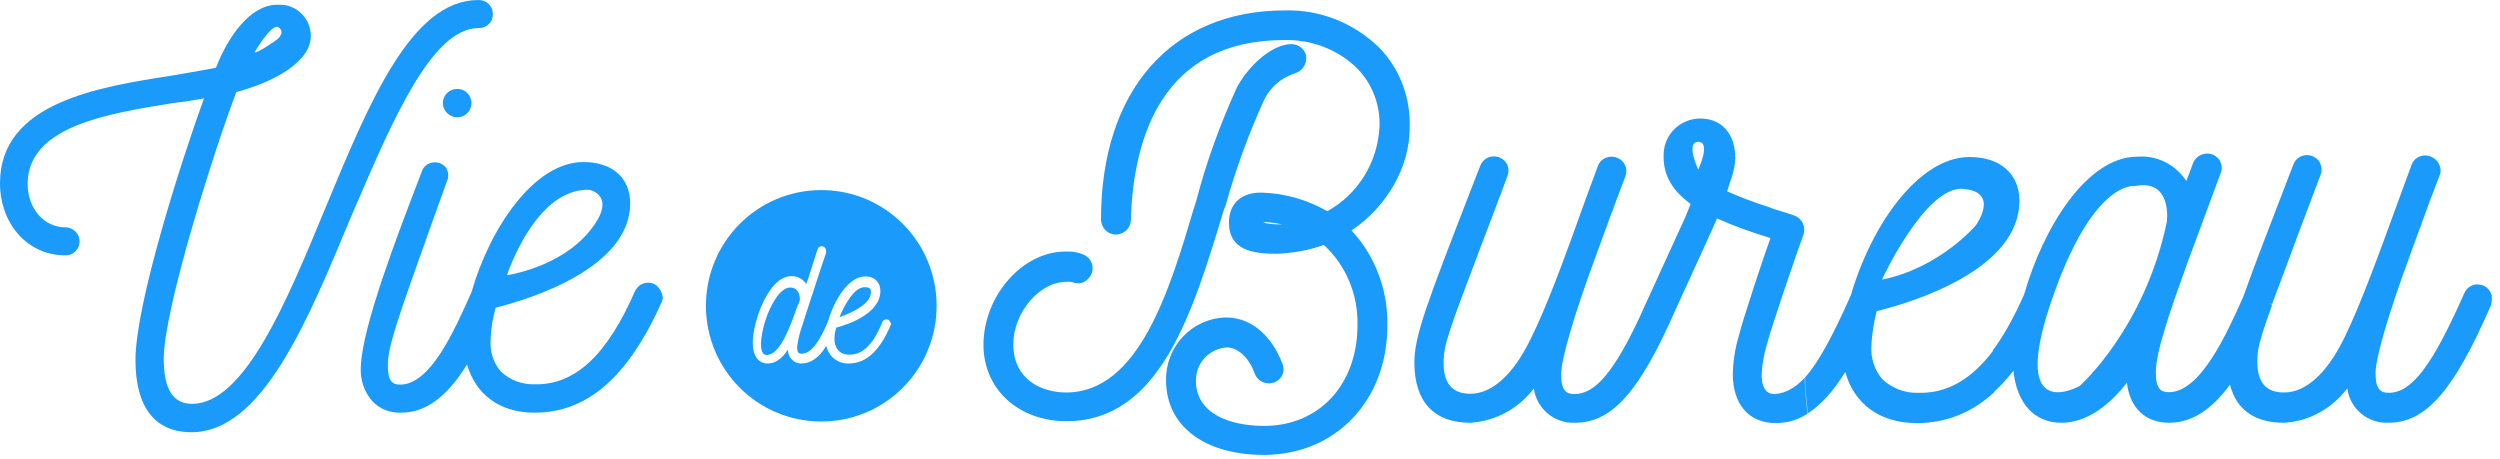
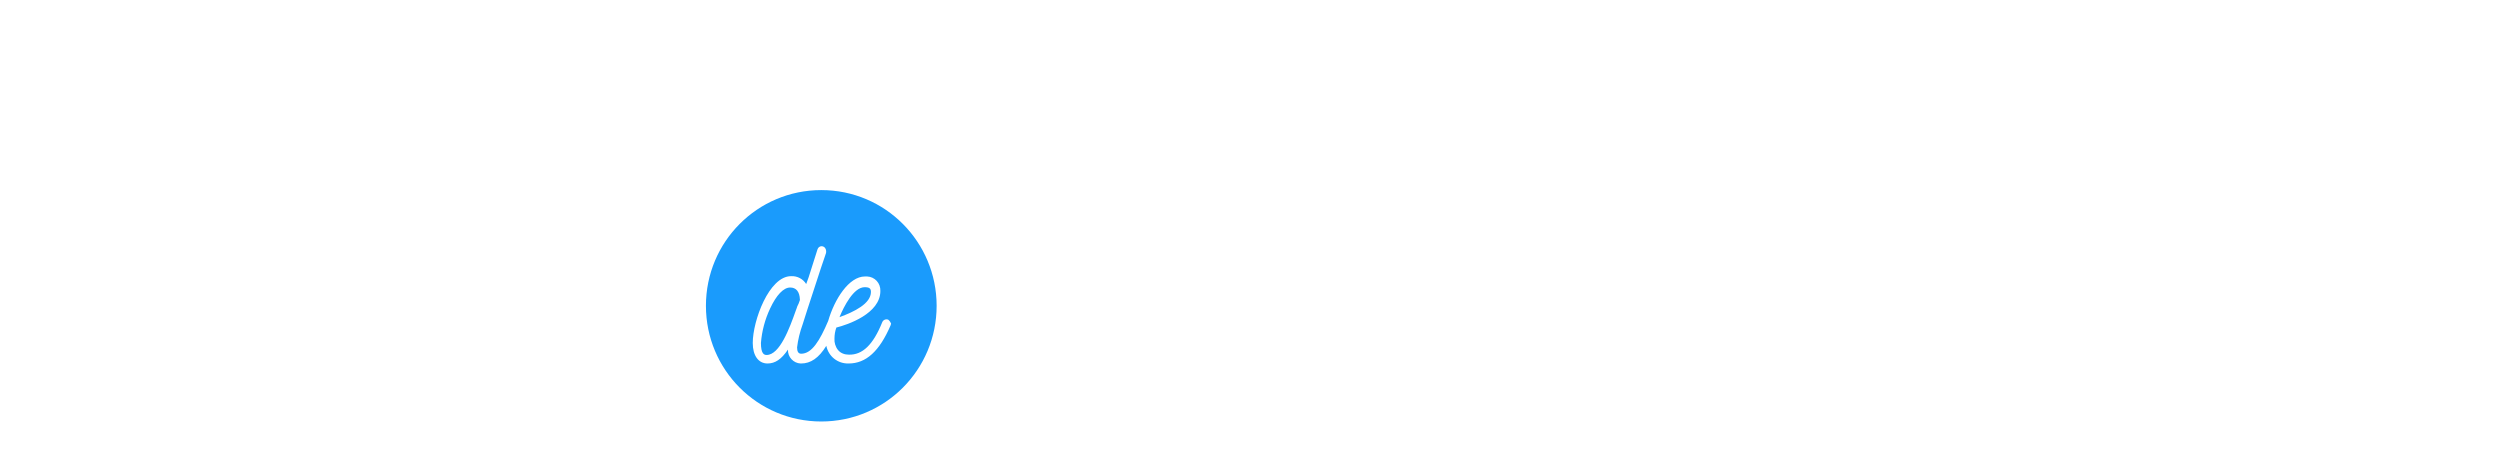
<svg xmlns="http://www.w3.org/2000/svg" width="218" height="40" viewBox="0 0 218 40" fill="none">
  <path fill-rule="evenodd" clip-rule="evenodd" d="M71.615 36.754C77.179 36.754 81.674 32.246 81.674 26.665C81.674 21.112 77.207 16.576 71.615 16.576C66.052 16.576 61.557 21.085 61.557 26.665C61.557 32.246 66.052 36.754 71.615 36.754ZM76.932 28.095C77.014 27.902 77.234 27.792 77.453 27.875C77.563 27.957 77.672 28.122 77.7 28.205C77.7 28.232 77.7 28.287 77.672 28.315V28.342C76.686 30.651 75.507 31.696 73.999 31.696C73.068 31.723 72.246 31.091 72.054 30.156C71.396 31.229 70.683 31.696 69.861 31.696H69.806C69.203 31.668 68.683 31.146 68.71 30.486C68.134 31.338 67.586 31.696 66.928 31.696C66.134 31.696 65.64 31.009 65.64 29.909C65.64 27.957 67.066 24.081 68.984 24.081C69.532 24.054 70.026 24.328 70.3 24.768L70.519 24.163L71.286 21.744C71.341 21.579 71.478 21.469 71.643 21.469C71.78 21.469 71.917 21.552 71.972 21.662C72.054 21.799 72.054 21.964 72.026 22.074C72.015 22.119 71.976 22.229 71.92 22.389V22.389C71.837 22.621 71.717 22.96 71.588 23.366C71.471 23.724 71.335 24.139 71.193 24.573L71.193 24.573C70.67 26.169 70.063 28.022 69.998 28.26C69.751 28.947 69.587 29.607 69.505 30.294C69.505 30.651 69.614 30.844 69.861 30.844C70.793 30.844 71.478 29.717 72.218 27.985C72.766 26.088 74.027 24.108 75.425 24.108H75.616C76.274 24.136 76.795 24.686 76.768 25.373C76.768 27.352 73.918 28.315 72.931 28.562C72.821 28.864 72.766 29.194 72.766 29.524C72.739 29.854 72.848 30.239 73.068 30.514C73.315 30.816 73.671 30.926 74.027 30.926C75.206 30.954 76.137 30.074 76.932 28.095ZM75.946 25.456C75.946 25.153 75.809 25.043 75.397 25.043C74.438 25.043 73.588 26.72 73.204 27.655C74.493 27.188 75.946 26.473 75.946 25.456ZM66.846 30.954C66.627 30.954 66.353 30.844 66.353 29.909C66.435 28.864 66.709 27.847 67.148 26.913C67.696 25.73 68.326 25.071 68.902 25.071C69.423 25.071 69.724 25.428 69.751 26.115V26.17C69.729 26.216 69.711 26.271 69.692 26.33C69.664 26.413 69.635 26.502 69.587 26.583C69.539 26.663 69.51 26.752 69.478 26.851C69.454 26.922 69.43 26.997 69.395 27.078C68.847 28.617 67.997 30.954 66.846 30.954Z" fill="#1A9BFC" />
-   <path fill-rule="evenodd" clip-rule="evenodd" d="M120.237 4.123C122.073 5.992 123.032 8.576 122.922 11.188C122.922 14.514 120.977 18.006 117.852 20.095L118.51 20.865C120.182 23.036 121.031 25.675 120.977 28.397C120.977 34.94 116.455 39.668 110.205 39.668C105.025 39.668 101.681 37.139 101.681 33.18C101.627 30.211 103.929 27.765 106.889 27.682C109.054 27.682 110.836 29.167 111.822 31.696C111.987 32.108 111.959 32.548 111.713 32.878C111.466 33.235 111.082 33.428 110.644 33.428C110.096 33.428 109.603 33.098 109.41 32.576C108.945 31.229 107.958 30.294 106.972 30.294C105.437 30.404 104.258 31.668 104.286 33.208C104.286 36.122 107.328 37.139 110.233 37.139C115.029 37.139 118.373 33.538 118.373 28.342C118.428 25.703 117.386 23.146 115.441 21.36C114.125 21.827 112.754 22.074 111.329 22.129C109.246 22.129 107.163 21.827 107.163 19.408C107.163 17.786 108.205 16.796 109.931 16.796C111.959 16.824 113.96 17.401 115.742 18.418C118.428 16.933 120.127 14.157 120.291 11.078C120.374 9.209 119.688 7.339 118.373 5.992C116.701 4.315 114.344 3.436 111.987 3.491C101.325 3.491 98.831 12.013 98.612 19.16C98.612 19.875 98.009 20.452 97.296 20.452C96.584 20.452 96.008 19.848 96.008 19.133C96.008 7.889 102.148 0.907 112.041 0.907C115.111 0.824 118.044 2.006 120.237 4.123ZM110.507 19.38C110.397 19.353 110.261 19.38 110.15 19.408C110.671 19.545 111.22 19.573 111.795 19.573C111.357 19.463 110.945 19.408 110.507 19.38ZM106.889 17.868C107.739 14.789 108.863 11.738 110.178 8.824C110.699 7.669 111.685 6.789 112.892 6.405C113.549 6.212 113.96 5.607 113.906 4.92C113.823 4.315 113.248 3.848 112.617 3.848C110.891 3.848 108.835 5.772 107.849 7.642C106.396 10.831 105.19 14.13 104.313 17.511L104.093 18.198C101.983 25.318 99.297 34.225 92.966 34.225C90.856 34.225 88.362 33.125 88.362 30.019C88.362 27.27 90.637 24.576 92.966 24.576C93.213 24.548 93.432 24.576 93.651 24.658C94.063 24.768 94.447 24.686 94.748 24.438C95.323 23.999 95.461 23.201 95.022 22.624C94.857 22.404 94.665 22.267 94.364 22.157C93.898 21.964 93.377 21.909 92.884 21.937C89.156 21.937 85.758 25.813 85.758 30.074C85.758 33.923 88.8 36.727 92.993 36.727C101.134 36.727 103.984 27.352 106.725 18.28L106.889 17.868ZM157.564 35.545V35.544C157.469 34.674 157.374 33.804 157.374 32.933C156.497 33.868 155.702 34.28 154.77 34.362C154.277 34.362 153.619 34.17 153.619 32.658C153.647 31.806 153.81 30.926 154.057 30.102C154.331 28.919 156.661 22.074 157.236 20.535C157.511 19.848 157.182 19.078 156.497 18.803C156.003 18.638 155.428 18.445 154.687 18.226L154.167 18.033C152.961 17.648 151.782 17.208 150.604 16.686L150.823 15.999C151.098 15.284 151.289 14.542 151.317 13.772C151.317 11.655 150.111 10.336 148.274 10.336C146.52 10.336 145.095 11.71 145.067 13.47V13.69C145.067 15.284 145.808 16.604 147.425 17.786L146.932 18.995L143.122 27.325L143.094 27.407C140.764 32.411 139.12 34.362 137.284 34.362C136.599 34.362 136.133 34.088 136.133 32.631C136.133 31.311 137.284 27.407 139.038 22.651C139.144 22.361 139.253 22.065 139.367 21.759V21.757L139.367 21.757V21.756C139.575 21.193 139.794 20.598 140.025 19.957C140.342 19.075 140.704 18.112 141.082 17.107L141.083 17.105V17.105V17.105L141.084 17.103C141.294 16.545 141.509 15.973 141.724 15.394C141.889 15.009 141.834 14.569 141.615 14.239C141.368 13.882 140.957 13.662 140.518 13.662C139.998 13.662 139.531 13.965 139.34 14.459L138.298 17.291C136.407 22.569 134.872 26.775 133.447 29.607C131.967 32.631 130.131 34.335 128.212 34.335C126.65 34.335 125.882 33.455 125.882 31.641C125.882 30.074 126.266 29.057 129.253 21.167C129.696 20.029 130.179 18.742 130.721 17.297C130.951 16.683 131.193 16.039 131.446 15.367C131.611 14.954 131.556 14.514 131.337 14.184C131.09 13.854 130.706 13.635 130.267 13.635C129.747 13.635 129.281 13.937 129.089 14.432L128.294 16.466C124.375 26.583 123.333 29.304 123.333 31.613C123.333 35.022 125.033 36.864 128.212 36.864C130.405 36.727 132.433 35.627 133.749 33.868C133.995 35.655 135.558 36.947 137.339 36.864C140.573 36.864 142.957 34.197 146.137 26.94L147.973 22.926C149.125 20.431 149.502 19.567 149.7 19.111L149.727 19.05C151.262 19.738 152.824 20.287 154.386 20.755C153.81 22.322 151.947 27.93 151.591 29.414C151.289 30.431 151.125 31.531 151.098 32.603C151.098 35.27 152.523 36.892 154.825 36.892C155.812 36.892 156.743 36.644 157.62 36.067C157.602 35.893 157.583 35.719 157.564 35.545ZM148.083 12.37C146.959 12.37 148.083 14.789 148.083 14.789C148.083 14.789 149.234 12.37 148.083 12.37ZM216.629 24.933L216.574 24.906C216.41 24.851 216.245 24.823 216.053 24.796C215.533 24.796 215.094 25.098 214.875 25.593C212.079 31.916 210.298 34.253 208.297 34.253C207.612 34.253 207.146 33.978 207.146 32.521C207.146 31.229 208.297 27.297 210.051 22.542C210.179 22.201 210.309 21.841 210.443 21.463V21.463V21.462L210.444 21.461C210.626 20.953 210.818 20.414 211.038 19.848C211.531 18.445 212.107 16.906 212.737 15.284C212.901 14.927 212.819 14.487 212.572 14.13C212.326 13.772 211.887 13.552 211.476 13.552C210.956 13.552 210.489 13.854 210.298 14.349L209.256 17.181C207.337 22.459 205.802 26.665 204.405 29.497C202.925 32.521 201.089 34.225 199.17 34.225C197.608 34.225 196.84 33.373 196.84 31.531C196.84 30.486 197.005 29.717 198.047 26.83L198.129 26.555L197.854 26.473L198.129 26.5C198.276 26.106 198.441 25.67 198.622 25.189C199.048 24.059 199.569 22.68 200.184 21.002C200.408 20.41 200.647 19.773 200.902 19.092L200.905 19.086C201.337 17.933 201.816 16.654 202.35 15.257C202.514 14.844 202.432 14.432 202.24 14.075C201.993 13.745 201.582 13.525 201.171 13.525C200.65 13.525 200.184 13.827 199.992 14.322L199.28 16.164C197.526 20.7 196.375 23.724 195.607 25.895L195.554 26.012C194.152 29.131 191.873 34.197 189.139 34.197C188.427 34.197 187.988 33.923 187.988 32.466C187.988 30.651 189.248 27.078 190.729 22.954L193.634 15.119C193.798 14.707 193.744 14.294 193.524 13.937C193.277 13.607 192.921 13.387 192.483 13.387C191.962 13.387 191.469 13.69 191.249 14.184L191.085 14.624C190.976 14.954 190.811 15.366 190.646 15.779V15.779V15.779C189.715 14.349 188.07 13.525 186.371 13.662C181.958 13.662 178.149 19.902 176.504 25.675C175.627 27.655 174.723 29.277 173.764 30.569L173.765 30.63C171.826 33.163 169.696 34.335 167.213 34.253C166.062 34.28 164.965 33.84 164.144 33.07C163.431 32.246 163.102 31.146 163.184 30.074C163.239 29.084 163.404 28.095 163.65 27.133C166.775 26.363 176.093 23.531 176.093 17.511C176.093 15.174 174.421 13.69 171.762 13.69C167.24 13.69 163.129 19.765 161.402 25.73C159.785 29.359 158.552 31.641 157.401 32.906C157.401 33.776 157.496 34.647 157.591 35.517C157.611 35.691 157.63 35.865 157.648 36.039C158.771 35.325 159.841 34.143 160.909 32.438C161.677 35.242 163.951 36.892 167.131 36.892C169.68 36.892 171.927 36.012 173.901 34.197V34.146C174.493 33.629 175.032 33.005 175.572 32.328C175.846 35.132 177.381 36.864 179.738 36.864C181.712 36.864 183.657 35.682 185.466 33.373C185.713 35.572 187.083 36.864 189.139 36.864C191.058 36.864 192.812 35.792 194.456 33.538C195.004 35.737 196.621 36.864 199.143 36.864C201.336 36.754 203.364 35.627 204.679 33.868C204.925 35.655 206.488 36.947 208.269 36.864C211.531 36.864 213.97 34.088 217.204 26.638C217.259 26.473 217.287 26.308 217.287 26.115C217.341 25.62 217.067 25.181 216.629 24.933ZM188.947 19.353C187.001 28.672 181.356 33.648 181.356 33.648C181.356 33.648 175.188 37.194 178.834 26.39C182.479 15.586 186.179 16.219 186.179 16.219C189.468 15.586 188.947 19.353 188.947 19.353ZM171.187 16.466C174.448 16.741 172.283 19.655 172.283 19.655C172.283 19.655 169.159 23.366 164.116 24.384C164.088 24.384 167.898 16.191 171.187 16.466Z" fill="#1A9BFC" />
-   <path fill-rule="evenodd" clip-rule="evenodd" d="M41.742 2.447H41.769C42.427 2.447 42.975 1.952 42.975 1.265V1.21C42.975 0.522 42.427 0 41.742 0H41.714C35.904 0 32.259 8.77 28.394 18.089L28.326 18.253C25.027 26.239 21.319 35.215 16.746 35.215C15.074 35.215 14.279 33.923 14.279 31.284C14.279 26.968 18.719 12.948 20.61 8.027C23.79 7.175 27.106 5.443 27.106 3.134C27.106 1.649 25.9 0.412 24.42 0.412H24.173C21.816 0.412 19.87 3.216 18.829 5.91C17.87 6.094 16.815 6.277 15.761 6.46L15.761 6.46C15.55 6.497 15.339 6.534 15.129 6.57L15.034 6.585C8.657 7.573 0 8.914 0 15.972C0 19.546 2.439 22.267 5.673 22.267C6.359 22.295 6.907 21.773 6.934 21.113V21.085C6.962 20.398 6.413 19.848 5.728 19.821H5.701C3.837 19.821 2.412 18.199 2.412 16.027C2.412 11.033 9.352 9.913 14.95 9.009L15.074 8.989L15.513 8.934C16.253 8.852 17.02 8.715 17.788 8.577C15.732 14.24 11.813 26.556 11.813 31.394C11.813 35.518 13.512 37.69 16.691 37.69C22.803 37.69 26.75 28.205 30.559 19.023C30.682 18.739 30.805 18.454 30.927 18.169C34.312 10.306 37.695 2.447 41.742 2.447ZM22.2 4.563C22.2 4.563 23.707 1.924 24.31 2.392C24.913 2.859 24.173 3.436 24.173 3.436C24.173 3.436 22.447 4.673 22.2 4.563ZM38.617 8.989C38.617 9.677 39.193 10.226 39.878 10.226C40.563 10.226 41.111 9.677 41.111 8.989C41.111 8.302 40.563 7.752 39.878 7.752C39.165 7.752 38.617 8.302 38.617 8.989ZM55.391 25.346C55.692 24.769 56.35 24.494 57.008 24.741C57.446 24.961 57.72 25.429 57.802 25.951C57.793 25.989 57.787 26.031 57.78 26.073V26.074V26.074C57.768 26.154 57.756 26.237 57.72 26.308L57.693 26.363C54.733 32.934 51.197 35.985 46.593 35.985C43.578 35.985 41.468 34.391 40.727 31.779C38.946 34.666 37.082 35.985 34.972 35.985C34.013 36.013 33.136 35.683 32.478 34.995C31.738 34.171 31.381 33.044 31.464 31.944C31.6 28.443 34.639 20.534 36.667 15.256L36.699 15.175L36.781 14.955C36.918 14.488 37.384 14.158 37.877 14.158C38.261 14.13 38.672 14.323 38.919 14.652C39.083 14.982 39.165 15.395 39.001 15.725L37.822 18.996C34.506 28.288 33.821 30.212 33.821 31.916C33.821 33.264 34.232 33.538 34.89 33.538C37.493 33.538 39.522 29.058 41.111 25.484C42.728 19.848 46.593 14.13 50.868 14.13C53.39 14.13 54.952 15.505 54.952 17.731C54.952 23.394 46.182 26.088 43.222 26.831C42.975 27.738 42.81 28.645 42.783 29.58C42.701 30.597 43.002 31.642 43.688 32.411C44.482 33.154 45.524 33.538 46.593 33.511C50.156 33.593 52.924 30.982 55.391 25.346ZM51.389 16.549C46.675 16.384 44.208 23.999 44.208 23.999C44.208 23.999 48.813 23.34 51.389 20.178C53.965 17.044 51.389 16.549 51.389 16.549Z" fill="#1A9BFC" />
</svg>